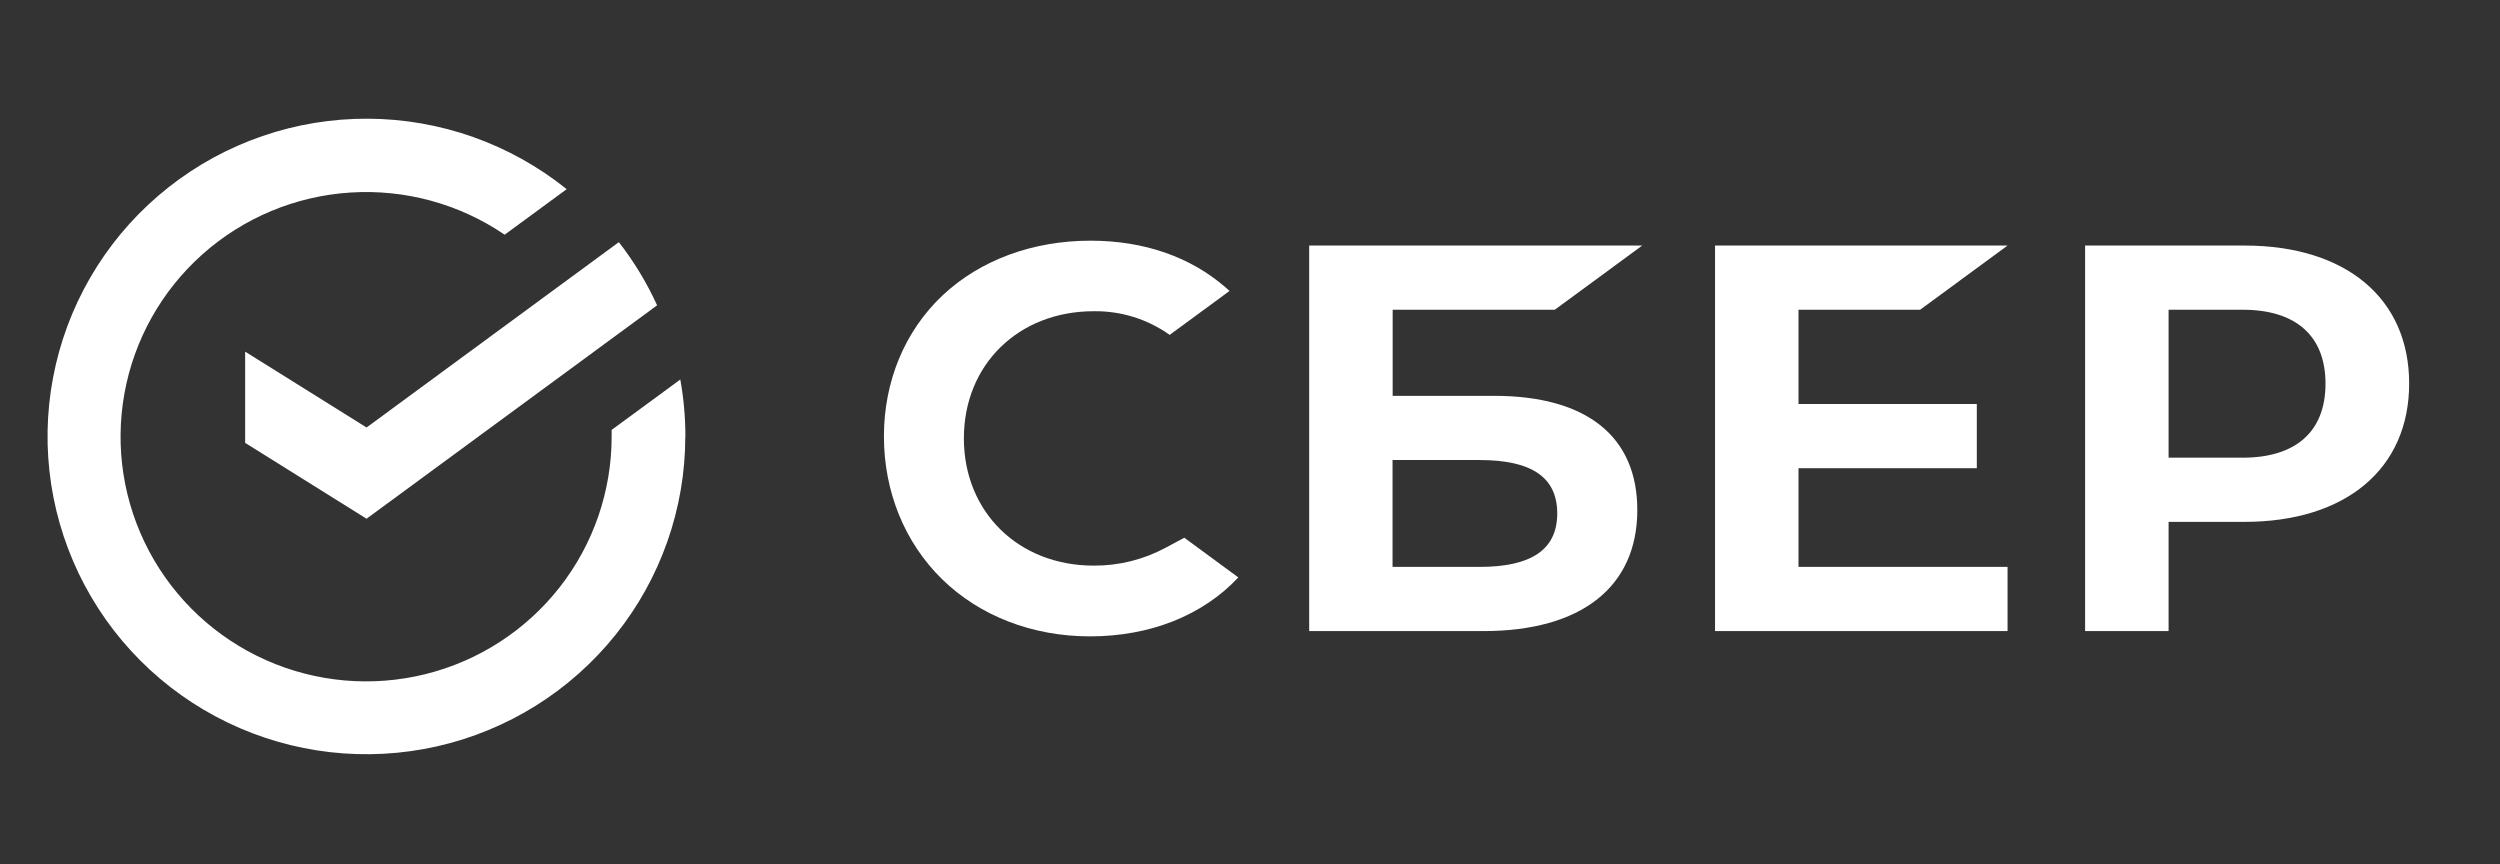
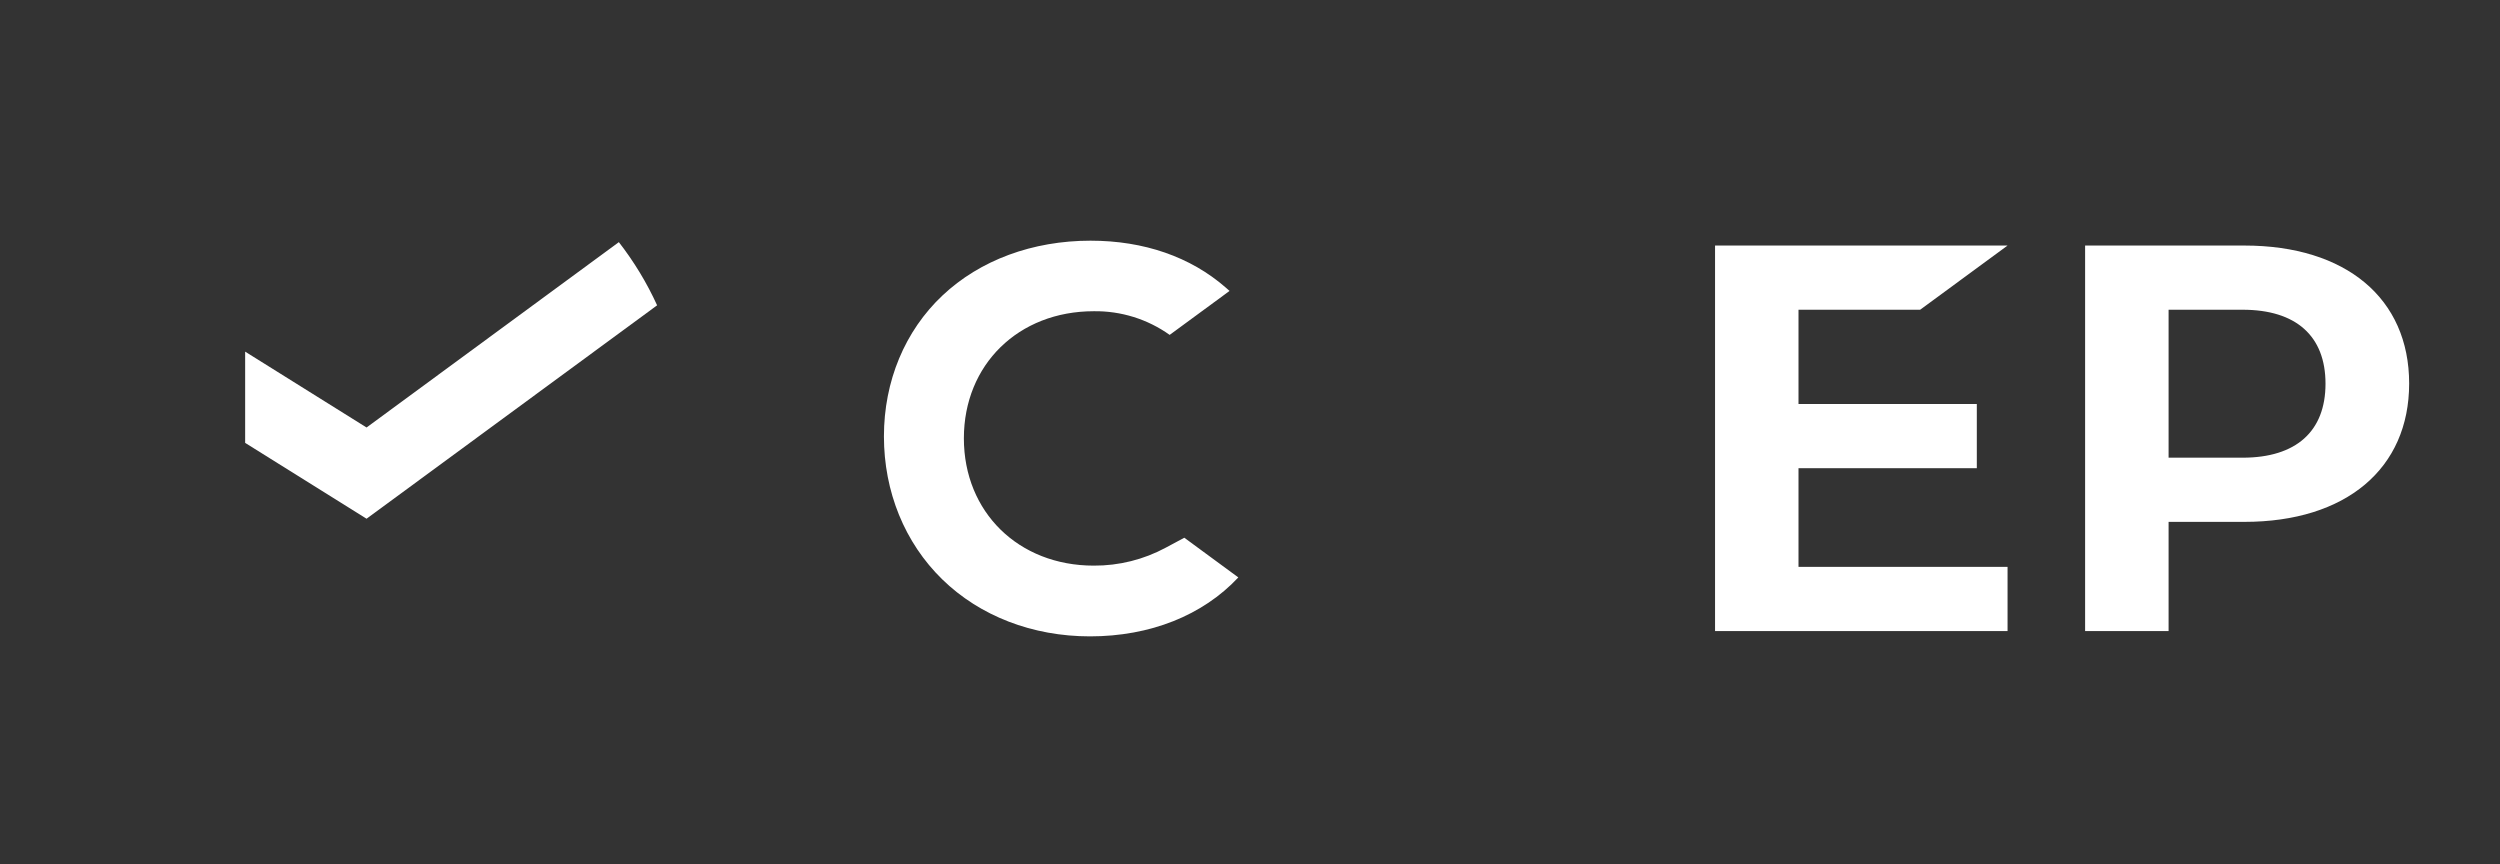
<svg xmlns="http://www.w3.org/2000/svg" width="457" height="158" viewBox="0 0 457 158" fill="none">
  <rect x="0" y="0" width="457" height="158" fill="#333333" stroke="none" />
  <path d="M351.004 56.619L366.981 44.885H313.511V115.363H366.981V103.629H328.766V85.587H361.362V73.848H328.766V56.619H351.004Z" fill="white" />
-   <path d="M273.145 72.361H254.579V56.619H284.22L300.198 44.885H239.319V115.363H271.181C289.053 115.363 299.3 107.295 299.3 93.226C299.3 79.767 290.014 72.361 273.145 72.361ZM270.469 103.629H254.556V84.094H270.469C280.152 84.094 284.663 87.359 284.663 93.859C284.663 100.498 279.889 103.629 270.469 103.629Z" fill="white" />
  <path d="M410.303 44.885H381.158V115.363H396.418V95.398H410.274C428.851 95.398 440.393 85.663 440.393 70.107C440.393 54.551 428.851 44.885 410.274 44.885M409.948 83.665H396.418V56.619H409.948C419.723 56.619 425.103 61.422 425.103 70.141C425.103 78.861 419.717 83.665 409.948 83.665Z" fill="white" />
  <path d="M213.123 100.103C209.076 102.29 204.541 103.423 199.937 103.397C186.181 103.397 176.196 93.609 176.196 80.127C176.196 66.645 186.181 56.892 199.937 56.892C204.909 56.82 209.772 58.337 213.816 61.219L224.763 53.18L224.041 52.547C217.629 46.953 209.112 43.996 199.349 43.996C188.757 43.996 179.145 47.551 172.284 54.016C165.423 60.481 161.582 69.665 161.582 79.767C161.582 89.868 165.371 99.203 172.243 105.906C179.116 112.61 188.734 116.328 199.25 116.328C210.249 116.328 219.855 112.505 226.366 105.552L216.492 98.297L213.123 100.103Z" fill="white" />
-   <path d="M125.29 79.784C125.292 76.294 124.98 72.81 124.358 69.375L111.808 78.588C111.808 78.988 111.808 79.383 111.808 79.784C111.818 89.778 108.47 99.487 102.297 107.363C96.123 115.239 87.481 120.828 77.749 123.238C68.016 125.648 57.754 124.741 48.6 120.661C39.445 116.581 31.925 109.564 27.24 100.728C22.554 91.892 20.973 81.747 22.749 71.911C24.524 62.075 29.554 53.116 37.036 46.461C44.518 39.806 54.021 35.84 64.028 35.196C74.036 34.551 83.972 37.265 92.251 42.904L103.589 34.58C93.301 26.307 80.496 21.764 67.277 21.698C54.057 21.631 41.207 26.044 30.836 34.213C20.465 42.382 13.188 53.822 10.2 66.655C7.212 79.488 8.69 92.952 14.391 104.837C20.093 116.723 29.679 126.325 41.577 132.066C53.475 137.808 66.979 139.348 79.871 136.435C92.764 133.522 104.28 126.329 112.53 116.035C120.78 105.741 125.273 92.958 125.273 79.784H125.29Z" fill="white" />
  <path d="M113.125 44.263C115.898 47.829 118.246 51.704 120.12 55.811L67.005 94.823L44.814 80.958V64.28L67.005 78.146L113.125 44.263Z" fill="white" />
</svg>